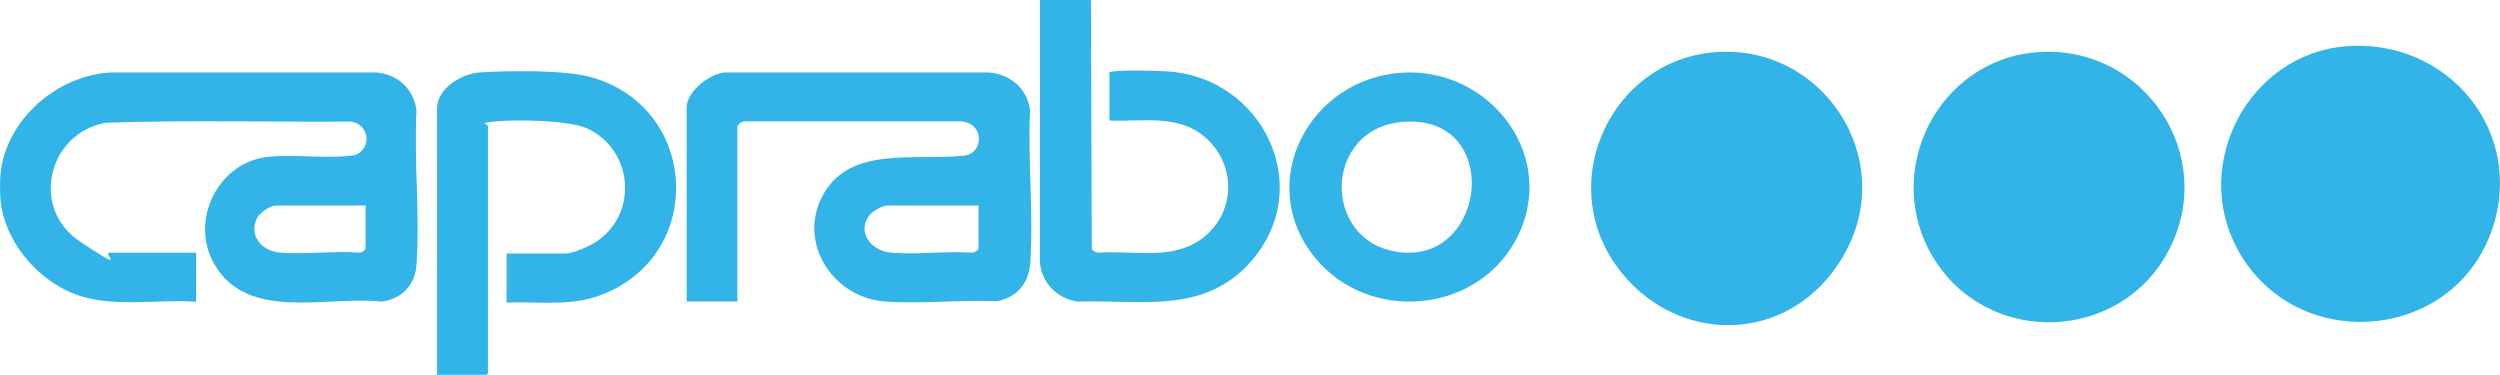
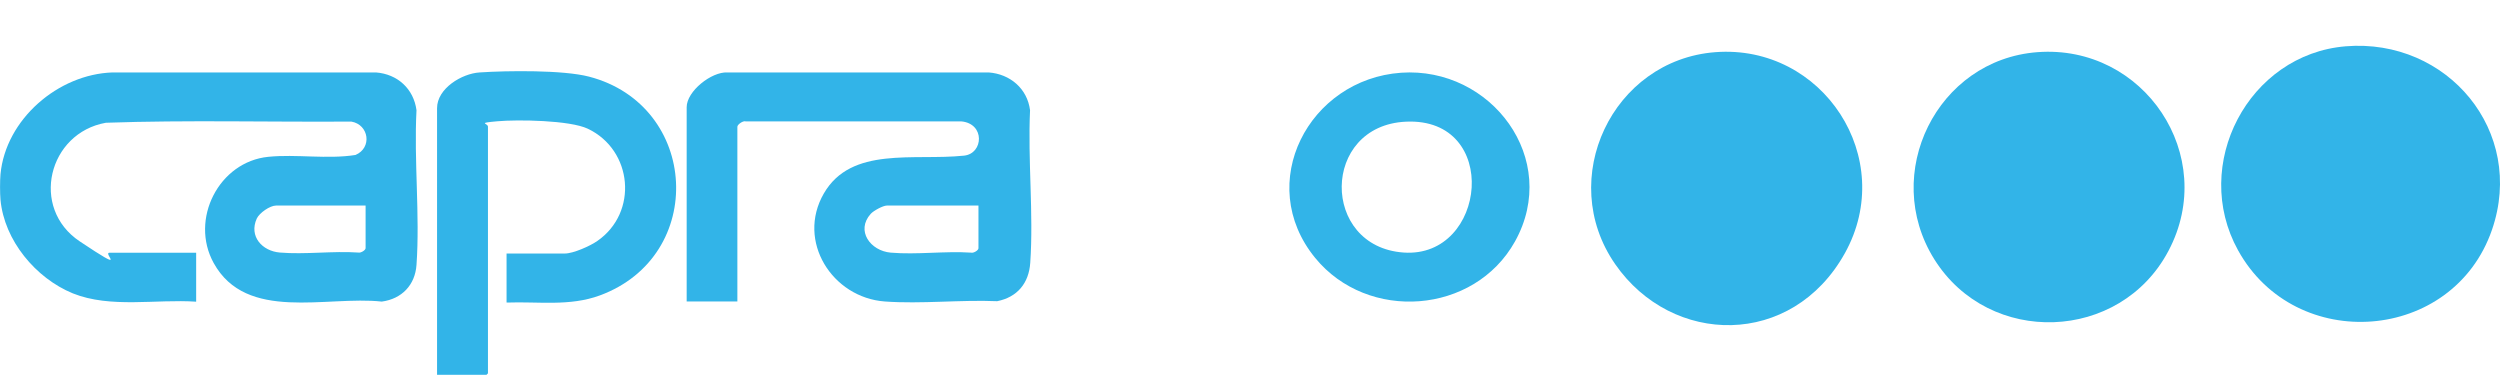
<svg xmlns="http://www.w3.org/2000/svg" id="Capa_1" version="1.1" viewBox="0 0 2554 383">
  <defs>
    <style> .st0 { fill: #32b4e8; } </style>
  </defs>
  <path class="st0" d="M.5,178c5.3-56.1,58.9-102.2,114.5-104h269.1c22,1.7,38.5,16.7,41.4,38.6-2.7,51.6,3.6,106.9,0,158-1.4,20.6-15.1,34.8-35.5,37.5-56.4-6.2-138.2,21.2-171.7-39.4-24.7-44.7,5.4-103.5,55.8-108.5,28.5-2.9,60.3,2.7,89.1-1.9,17.2-7.3,13.8-31-4.3-34.1-83.5.6-167.3-1.7-250.7,1.2-58.9,10.4-77.8,87.1-26.7,121.2s22.9,11.6,30.4,11.6h88.5v50c-40.8-2.8-87.4,7-126-8.5C36.5,284.2,4.3,245.6.5,204c-.6-6.7-.6-19.3,0-26ZM373.5,210h-91.5c-6.2,0-17,7.5-19.7,13.3-8.2,18.2,5.6,33.2,23.6,34.7,25.6,2.2,54.2-1.8,80.1,0,2.4.7,7.5-2.3,7.5-4.5v-43.5Z" />
-   <path class="st0" d="M1114.5,0l.9,254.6c1.7,1.9,3.9,3.4,6.5,3.5,32-2.4,69.5,6.7,98.5-9.5,41.3-23.1,46.2-78.6,10-109-27.5-23.2-63.8-15-97-16.5v-48.5c0-1.1,2.4-1.4,3.4-1.6,13.7-1.6,41.7-.9,56.1,0,96.6,6,151.3,117.2,86,193.1-47.8,55.5-112.6,40-178,42-20.4-2.9-36.6-18.7-38.5-39.5V0h52Z" />
  <path class="st0" d="M2396.3,47.3c104-8.5,184.2,86.9,149.5,187.5-39.8,115.2-200.5,127.4-259.4,20.9-48.4-87.4,10.5-200.2,110-208.4Z" />
  <path class="st0" d="M1752.3,53.3c110-8.4,186.4,108.4,132.4,205.4s-176.4,95.1-234.6,11.2c-60.5-87.1-2.9-208.5,102.2-216.6Z" />
  <path class="st0" d="M2081.3,53.3c108.9-8.3,185.5,105.8,134,203-49.3,93.3-183.1,98.1-239.2,8.6-54.8-87.5,2.7-203.8,105.2-211.6Z" />
  <path class="st0" d="M753.5,308h-52V109.5c0-16.3,25.3-36.3,41.5-35.5h267c21.9,1.6,39.5,16.5,42.3,38.6-2.4,50.9,3.7,105.5.2,155.9-1.4,20.8-13.2,35.1-33.8,39.2-37.3-1.6-77.8,3-114.8.3-53.7-4-90.4-61.6-62.3-110.3s92.2-33.3,143.3-38.7c19.9-2.1,21.6-32.9-3-35h-220.1c-2.7-.9-8.5,3.2-8.5,5.5v178.5ZM999.5,210h-93.5c-3.9,0-13.7,5.3-16.5,8.5-15.4,17.2-.3,37.8,20.5,39.6,26.2,2.3,55.5-1.8,82.1,0,2.4.7,7.5-2.3,7.5-4.5v-43.5Z" />
  <path class="st0" d="M517.5,309v-50h59.5c8.7,0,25.9-7.7,33.2-12.8,42.1-29.1,36.2-92.9-9.7-114.7-18.3-8.7-71.5-9.5-92.5-7.6s-9.5,1.8-9.5,5.5v252c0,.1-1.4,1.5-1.5,1.5h-50.5V110.5c0-20.2,25.4-35.4,43.5-36.5,28.4-1.9,85.3-2.6,111.8,4.3,112.4,29.3,120.7,183.1,11,223.5-30.9,11.4-62.9,6.1-95.2,7.3Z" />
  <path class="st0" d="M1431.3,74.3c92.1-6.4,163.3,88.2,116.4,172.4-41.6,74.6-150.4,82.5-204.1,16.8-62.4-76.3-6.5-182.6,87.8-189.2ZM1436.3,124.3c-86.9,4-87.3,127.8-2.3,133.7s99.4-138.2,2.3-133.7Z" />
</svg>